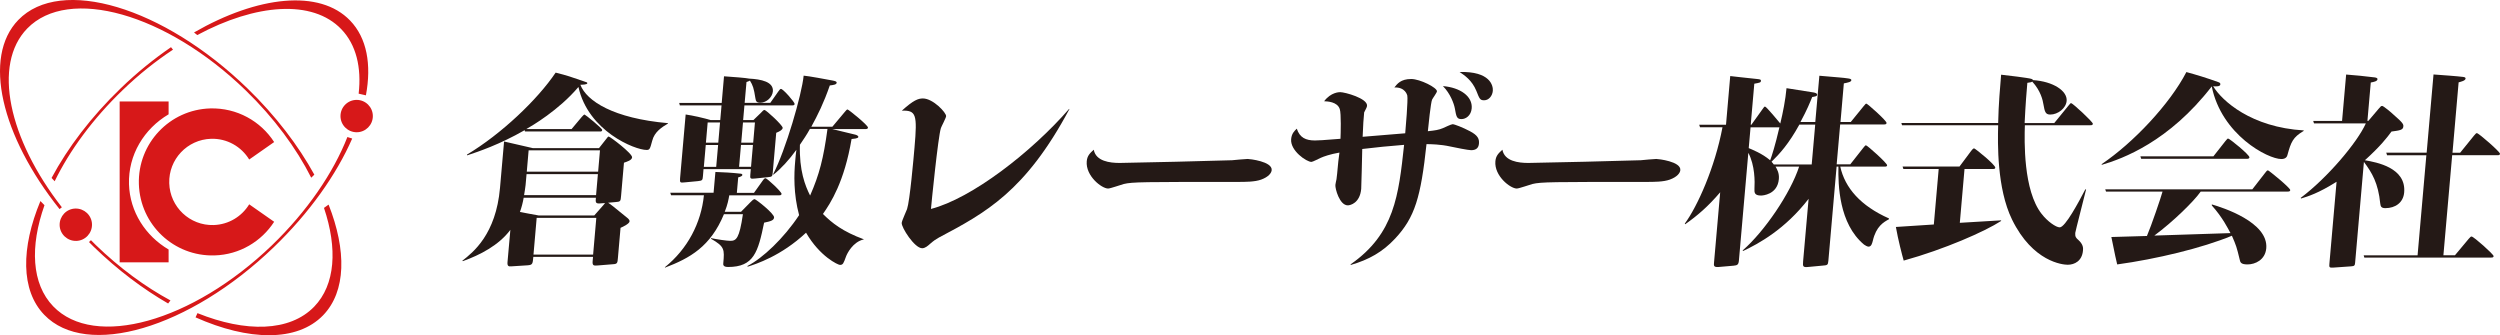
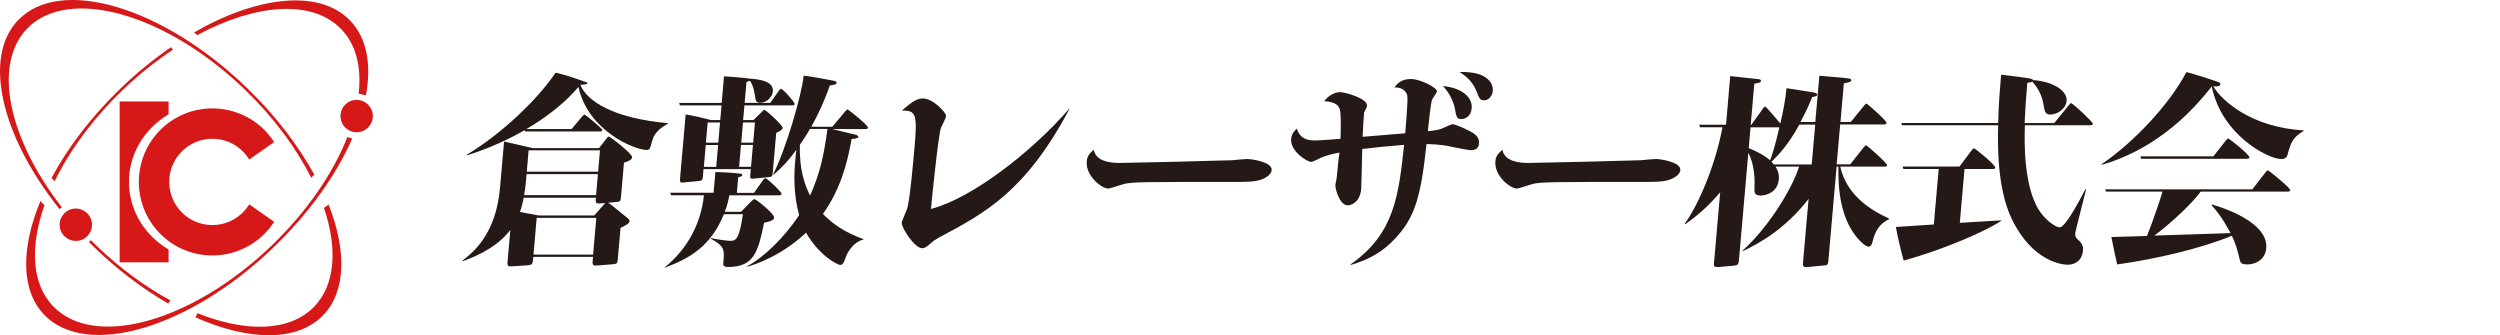
<svg xmlns="http://www.w3.org/2000/svg" id="Layer_2" data-name="Layer 2" viewBox="0 0 313.6 42.06">
  <defs>
    <style>
      .cls-1 {
        fill: #241916;
      }

      .cls-2 {
        fill: #d71819;
      }
    </style>
  </defs>
  <g id="_レイヤー_1のコピー" data-name="レイヤー 1のコピー">
    <g>
      <g>
        <path class="cls-1" d="M66.9,32.22c-.08,.88-.09,1.01-.71,1.06l-2.03,.13c-.34,.03-.54,0-.5-.52l.36-4.06c-1.44,1.94-3.82,3.16-5.96,3.93l-.07-.05c1.36-1.06,4.22-3.31,4.73-9.14l.51-5.82c.25,.05,3.25,.75,3.6,.83h8.31l.82-1.04c.29-.39,.32-.41,.4-.41,.16,0,2.97,2.12,2.93,2.61-.03,.36-.64,.54-1.02,.67l-.36,4.14c-.06,.72-.07,.75-.72,.8l-.91,.08c.27,.18,.61,.41,2.42,1.91,.24,.21,.28,.31,.27,.44-.03,.28-.78,.65-1.13,.8l-.33,3.78c-.05,.6-.07,.75-.56,.78l-1.98,.16c-.47,.03-.68,.05-.63-.54l.05-.54h-7.48Zm4.79-16.02l1.3-1.55c.17-.18,.26-.28,.34-.28s2.23,1.73,2.21,1.94c-.02,.18-.15,.18-.22,.18h-9.47l-.04-.16c-3.16,1.81-5.8,2.69-7.21,3.16l-.02-.1c4.29-2.56,8.86-6.91,11.12-10.28,1.44,.36,1.95,.54,3.45,1.06,.48,.16,.53,.16,.52,.28-.01,.16-.59,.18-.87,.18,.78,2.05,4.16,4.22,10.99,4.82v.05c-.74,.44-1.7,1.03-1.98,2.17-.27,1.01-.31,1.14-.7,1.14-1.48,0-7.33-2.36-8.55-7.9-2.48,2.93-5.86,4.89-6.54,5.28h5.67Zm2.86,10.82l1.12-1.27s.2-.23,.23-.28l-.7,.05c-.52,.03-.5-.21-.45-.72h-9.06c-.11,.62-.26,1.22-.47,1.79,.33,.05,1.98,.39,2.37,.44h6.96Zm.22-2.54l.23-2.64h-8.95l-.12,1.37c-.02,.23-.15,1.06-.19,1.27h9.03Zm.26-2.95l.23-2.67h-8.95l-.23,2.67h8.95Zm-.63,10.41l.4-4.61h-7.48l-.4,4.61h7.48Z" />
        <path class="cls-1" d="M92.97,26.55l1.14-1.16c.23-.23,.4-.41,.55-.41s2.48,1.81,2.44,2.3c-.03,.34-.35,.47-1.25,.65-.76,3.7-1.29,5.56-4.52,5.56-.65,0-.62-.31-.6-.49,.15-1.71,.18-2.07-1.54-3.05v-.08c.77,.16,2,.34,2.41,.34,.75,0,1.14-.26,1.59-3.34h-2.38c-1.68,4.06-4.26,5.51-7.39,6.7l-.02-.05c2.84-2.28,4.55-5.54,4.9-9.03h-4.12l-.1-.31h5.43l.23-2.61c.98,.03,2.14,.1,3.11,.21,.13,0,.28,.05,.27,.16-.01,.16-.25,.23-.52,.31l-.17,1.94h2.15l1.09-1.53c.06-.1,.23-.31,.34-.31,.21,0,2.05,1.73,2.03,1.97-.02,.18-.17,.18-.35,.18h-6.21c-.1,.54-.2,1.14-.57,2.07h2.07Zm3.65-13.64l1-1.42c.18-.23,.24-.34,.34-.34,.28,0,1.74,1.68,1.72,1.89-.02,.18-.17,.18-.35,.18h-5.95l-.16,1.84h1.29l.96-.93c.17-.18,.31-.34,.42-.34,.21,0,2.31,1.94,2.29,2.25-.02,.23-.3,.41-.81,.62l-.43,4.92c-.05,.54-.05,.6-.65,.65l-1.54,.16c-.65,.08-.67,0-.63-.47l.06-.7h-5.93l-.07,.85c-.05,.52-.05,.59-.63,.65l-1.69,.16c-.52,.05-.6,.05-.55-.52l.7-8c.92,.13,2.47,.49,3.12,.7h1.22l.16-1.84h-5.23l-.08-.31h5.33l.29-3.34c1.24,.08,2.8,.21,3.16,.29,1.49,.08,3.07,.39,2.97,1.6-.06,.7-.77,1.42-1.57,1.42-.47,0-.56-.16-.62-.54-.2-1.29-.32-1.63-.69-2.23-.08,.05-.27,.13-.43,.18l-.23,2.61h3.21Zm-6.78,8.02l.24-2.74h-1.55l-.24,2.74h1.55Zm.26-3.03l.22-2.54h-1.55l-.22,2.54h1.55Zm2.85,.28l-.24,2.74h1.5l.24-2.74h-1.5Zm.25-2.82l-.22,2.54h1.5l.22-2.54h-1.5Zm15.13,14.68c-1.35,.31-2.07,1.76-2.21,2.15-.31,.85-.37,1.04-.76,1.04-.23,0-2.52-1.04-4.25-4.04-3.13,2.93-6.27,3.93-7.34,4.27v-.1c1.88-.96,4.53-3.44,6.47-6.37-.72-2.69-.64-5.15-.49-6.78,.05-.57,.08-.93,.15-1.42-.88,1.22-1.91,2.36-2.89,3.13l-.02-.08c1.56-3,3.59-9.97,3.82-12.35,.64,.05,2.88,.47,3.57,.6,.41,.08,.58,.13,.57,.29-.02,.23-.36,.28-.86,.34-.76,2.2-1.51,3.7-2.32,5.18h2.64l1.56-1.86c.15-.18,.26-.31,.34-.31,.13,0,2.59,1.99,2.57,2.28-.02,.18-.2,.18-.35,.18h-4.14c.45,.13,2.43,.57,2.89,.7,.13,.03,.4,.13,.39,.29-.02,.21-.64,.23-.85,.26-.91,5.38-2.61,8-3.59,9.4,1.14,1.14,2.47,2.2,5.13,3.18l-.03,.05Zm-6.73-13.87c-.46,.83-.76,1.24-1.26,1.99-.1,3.21,.66,5.15,1.28,6.37,1.16-2.64,1.68-4.66,2.18-8.36h-2.2Z" />
        <path class="cls-1" d="M134.16,13.66c-5.54,10.38-10.56,13.05-16.37,16.13-.38,.21-.65,.39-1.1,.78-.31,.28-.65,.57-1.01,.57-.96,0-2.62-2.61-2.57-3.18,.02-.29,.59-1.48,.67-1.73,.35-1.04,.82-6.37,.94-7.77,.36-4.12,.2-4.63-1.59-4.58,1.46-1.32,2.05-1.53,2.64-1.53,1.27,0,2.95,1.79,2.91,2.23-.02,.23-.58,1.27-.65,1.48-.35,1.01-1.21,9.63-1.25,10.15,5.11-1.32,12.61-7.12,17.33-12.55l.05,.03Z" />
        <path class="cls-1" d="M140.45,20.44c1.09,0,13.1-.29,14.11-.34,.31-.03,1.67-.16,1.95-.16,.23,0,3.1,.31,3.01,1.4-.03,.36-.39,.85-1.32,1.19-.8,.29-1.99,.29-2.97,.29-11.85,0-13.17,0-14.26,.26-.32,.08-1.68,.57-1.97,.57-.8,0-2.84-1.58-2.68-3.42,.06-.7,.4-1.01,.88-1.45,.26,1.45,2.03,1.66,3.24,1.66Z" />
        <path class="cls-1" d="M169.46,33.13c5.46-3.83,5.98-8.59,6.67-14.96-2.19,.18-3.23,.28-5.25,.52-.02,.8-.1,4.66-.13,5-.16,1.79-1.37,2.07-1.68,2.07-1.04,0-1.6-2.1-1.56-2.56,.02-.18,.1-.54,.14-.72,.05-.31,.12-1.09,.15-1.42,.06-.67,.08-.88,.22-1.92-1.21,.21-1.96,.49-2.33,.65-.19,.08-1.03,.52-1.18,.52-.62,0-2.67-1.4-2.55-2.85,.06-.7,.4-1.03,.71-1.32,.37,1.14,1.14,1.48,2.28,1.48,.54,0,.83-.03,3.2-.21,.03-.65,.1-3.18-.09-3.73-.31-.93-1.57-.96-1.96-.98,.85-1.14,1.91-1.14,2.01-1.14,.6,0,3.45,.78,3.37,1.71-.02,.18-.08,.28-.36,.83-.07,.75-.14,1.58-.19,3.06,1.62-.13,1.98-.16,5.34-.44,.05-.52,.37-4.25,.26-4.74-.02-.05-.24-1.06-1.62-1.01,.35-.44,.79-1.06,2.11-1.06,1.11,0,3.27,1.09,3.23,1.55-.02,.18-.54,.88-.61,1.04-.16,.34-.47,3.31-.53,3.96,.92-.1,1.36-.16,1.9-.39,.19-.08,1.03-.49,1.21-.49,.23,0,1.28,.41,2.17,.88,.99,.52,1.18,.96,1.13,1.55-.04,.52-.33,.83-.98,.83-.36,0-2.04-.34-2.65-.47-1.17-.26-2.41-.29-2.95-.29-.71,6.63-1.45,9.19-3.94,11.85-1.57,1.68-3.28,2.64-5.57,3.31v-.1Zm15.15-19.54c-.08,.93-.76,1.35-1.28,1.35-.6,0-.65-.31-.84-1.37-.11-.57-.56-1.84-1.49-2.77,2.18,.18,3.74,1.29,3.61,2.8Zm2.65-2.2c-.05,.62-.49,1.19-1.09,1.19-.52,0-.58-.18-.98-1.19-.56-1.35-1.49-1.94-2.1-2.36,3.84-.1,4.22,1.71,4.17,2.36Z" />
        <path class="cls-1" d="M191.71,20.44c1.09,0,13.1-.29,14.11-.34,.31-.03,1.67-.16,1.95-.16,.23,0,3.1,.31,3.01,1.4-.03,.36-.39,.85-1.32,1.19-.8,.29-1.99,.29-2.97,.29-11.85,0-13.17,0-14.26,.26-.32,.08-1.68,.57-1.97,.57-.8,0-2.84-1.58-2.68-3.42,.06-.7,.4-1.01,.88-1.45,.26,1.45,2.03,1.66,3.24,1.66Z" />
        <path class="cls-1" d="M222.73,20.91c.16,.29,.48,.78,.41,1.55-.17,1.97-2.07,2.07-2.23,2.07-.85,0-.85-.39-.83-.88,.05-.83,.07-2.9-.77-4.48l-1.18,13.49c-.05,.57-.21,.62-.68,.67l-1.85,.16c-.65,.05-.63-.16-.59-.59l.77-8.78c-1.53,1.79-2.82,2.9-4.39,4.01l-.05-.08c1.59-2.17,3.77-7.01,4.73-12.09h-2.82l-.1-.31h3.36l.53-6.11c.79,.08,1.74,.21,3.28,.36,.43,.05,.59,.05,.57,.26-.02,.18-.1,.21-.83,.34l-.45,5.15h.08l1.41-1.97c.18-.26,.21-.31,.31-.31,.16,0,1.72,1.89,1.91,2.12,.33-1.37,.65-2.98,.78-4.43,.43,.08,3.04,.47,3.42,.54,.2,.05,.43,.1,.42,.29s-.23,.21-.62,.28c-.27,.67-.63,1.58-1.47,3.13h1.86l.51-5.8c2.59,.23,2.88,.23,3.62,.34,.15,.03,.41,.05,.39,.23-.02,.21-.44,.29-.94,.39l-.42,4.84h1.29l1.62-1.99c.23-.28,.26-.31,.34-.31,.13,0,2.56,2.15,2.53,2.43-.02,.18-.2,.18-.33,.18h-5.49l-.44,5h1.71l1.63-2.07c.2-.26,.26-.31,.34-.31,.16,0,2.68,2.25,2.65,2.51-.01,.16-.19,.16-.32,.16h-5.56c.59,2.67,2.55,4.92,6.11,6.5v.1c-.66,.36-1.61,.88-2.03,2.72-.08,.28-.17,.72-.53,.72-.16,0-.43-.16-.57-.26-3.16-2.64-3.25-7.51-3.21-9.78h-.23l-1.03,11.8c-.05,.57-.13,.57-.75,.62l-1.7,.16c-.76,.08-.77-.03-.72-.7l.69-7.84c-2.95,3.83-6.29,5.64-8.23,6.55l-.04-.08c2.74-2.38,6.01-7.2,7.08-10.51h-2.95Zm-3.14-4.94l-.23,2.61c.37,.16,1.7,.67,2.69,1.53,.21-.57,.62-1.81,1.16-4.14h-3.62Zm7.67,4.66l.44-5h-1.99c-1.32,2.41-2.5,3.7-3.49,4.66,.14,.16,.19,.21,.28,.34h4.76Z" />
        <path class="cls-1" d="M246.43,21.19l-.59,6.76,5.18-.31v.08c-2.04,1.32-7.1,3.55-12.22,4.97-.2-.7-.7-2.61-.98-4.22l4.76-.31,.61-6.96h-4.43l-.1-.31h7.14l1.47-1.97c.09-.1,.23-.31,.36-.31s2.69,2.07,2.66,2.43c-.01,.16-.19,.16-.35,.16h-3.52Zm11.27-5.77l1.77-2.17c.23-.29,.26-.31,.34-.31,.18,0,2.74,2.36,2.72,2.59-.02,.18-.17,.18-.33,.18h-8.2c-.06,1.91-.22,8.18,2.11,11.13,.72,.93,1.79,1.68,2.26,1.68,.7,0,2.4-3.21,3.21-4.76h.1c-.21,.88-1.34,5.25-1.36,5.46-.04,.49,.12,.65,.39,.88,.62,.57,.61,1.01,.58,1.32-.11,1.32-1.06,1.79-1.92,1.79-.6,0-4.37-.34-6.98-5.67-1.91-3.91-1.8-9.6-1.74-11.83h-12.06l-.08-.28h12.14c.05-2.41,.24-4.48,.37-6.06,.56,.05,3.48,.41,3.78,.52,.18,.05,.17,.1,.22,.16,2.52,.16,4.33,1.35,4.22,2.61-.08,.91-1.08,1.71-2.06,1.71-.62,0-.69-.39-.85-1.27-.08-.52-.34-1.71-1.41-2.87-.08,.08-.19,.1-.61,.16-.1,1.19-.22,2.54-.34,5.05h3.7Z" />
        <path class="cls-1" d="M288.96,16.43c-1.34,.8-1.57,1.37-2.02,3-.04,.18-.18,.52-.77,.52-1.68,0-7.5-3.03-8.73-9.11-5.37,6.94-11.15,9.06-13.8,9.84v-.1c3.97-2.67,8.54-7.53,10.62-11.54,1.31,.36,2.45,.7,4.03,1.27,.12,.05,.25,.1,.23,.28-.02,.28-.54,.26-.9,.23,1.11,1.84,4.78,5.15,11.37,5.54l-.03,.08Zm-12.91,7.61c-.86,1.22-3.41,3.73-5.81,5.51l9.55-.31c-.31-.57-.97-1.94-2.34-3.47v-.13c1.35,.39,7.12,2.23,6.83,5.51-.13,1.45-1.39,2.02-2.35,2.02-.85,0-.91-.28-.98-.6-.38-1.58-.44-1.76-.98-3-3.73,1.55-9.5,2.93-14.39,3.6-.15-.62-.26-1.11-.73-3.44l4.46-.13c.52-1.19,1.8-4.94,1.96-5.57h-7.09l-.1-.28h18.45l1.61-2.07c.18-.23,.23-.31,.36-.31,.1,0,2.81,2.2,2.79,2.48-.02,.18-.2,.18-.35,.18h-10.87Zm1.6-4.43l1.51-1.92c.23-.28,.26-.31,.34-.31,.18,0,2.69,2.04,2.67,2.36-.02,.18-.2,.18-.35,.18h-13.23l-.1-.31h9.16Z" />
-         <path class="cls-1" d="M297.09,15.16l1.3-1.53c.26-.31,.29-.34,.44-.34s1.17,.85,1.38,1.06c1.32,1.14,1.29,1.27,1.26,1.55-.04,.41-.48,.47-1.48,.6-.53,.72-1.38,1.84-3.34,3.6,1.48,.26,5.2,.93,4.93,4.04-.11,1.29-1.13,1.97-2.35,1.97-.47,0-.61-.16-.65-.57-.26-2.59-1.03-3.86-2.05-5.23l-1.1,12.61c-.03,.36-.07,.47-.51,.49l-2.27,.16c-.49,.03-.48-.08-.45-.49l.9-10.28c-2.3,1.45-3.6,1.84-4.45,2.1l-.05-.08c3.35-2.51,7.11-6.96,8.17-9.34h-6.5l-.1-.31h3.62l.51-5.82c.75,.05,2.64,.23,3.59,.36,.18,.03,.36,.08,.34,.23-.02,.26-.47,.34-.84,.41l-.42,4.81h.1Zm2.34,4.3l-.1-.31h5.07l.86-9.81c1.08,.08,2.96,.21,3.73,.31,.26,.03,.3,.13,.29,.21-.02,.26-.58,.39-.87,.47l-.77,8.83h.96l1.74-2.15c.2-.23,.26-.31,.36-.31,.23,0,2.93,2.36,2.9,2.59-.02,.18-.17,.18-.33,.18h-5.67l-1.1,12.55h1.45l1.73-2.07c.23-.26,.26-.28,.36-.28,.26,0,2.78,2.25,2.76,2.46-.02,.18-.17,.18-.35,.18h-15.87l-.08-.28h6.76l1.1-12.55h-4.94Z" />
      </g>
      <path class="cls-2" d="M9.57,30.22c-1.12,.03-2.06-.85-2.09-1.97s.85-2.06,1.97-2.09,2.06,.85,2.09,1.97-.85,2.06-1.97,2.09ZM44.74,12.53c-1.12,0-2.03,.91-2.03,2.03s.91,2.03,2.03,2.03,2.03-.91,2.03-2.03-.91-2.03-2.03-2.03ZM6.86,22.73c1.87-3.84,4.77-7.81,8.53-11.43,2.03-1.96,4.16-3.65,6.31-5.07l-.25-.31c-2.13,1.46-4.26,3.18-6.29,5.14-3.72,3.58-6.66,7.47-8.69,11.26l.39,.42ZM24.74,4.4C32.1,.45,39.2-.1,42.81,3.66c1.88,1.95,2.55,4.8,2.18,8.09l.91,.21c.72-3.86,.13-7.19-1.98-9.38-3.82-3.97-11.58-3.11-19.58,1.49l.39,.32Zm18.84,12.78c-1.76,4.48-5.01,9.29-9.48,13.6-9.98,9.6-22.26,13.02-27.43,7.64-2.71-2.82-2.93-7.49-1.09-12.68l-.51-.52c-2.44,5.87-2.48,11.2,.48,14.27,5.3,5.51,18.19,1.72,28.78-8.47,4.51-4.34,7.88-9.14,9.85-13.64l-.6-.19ZM7.76,26C1.07,17.41-.96,8.09,3.41,3.58,8.6-1.77,20.87,1.69,30.81,11.33c3.58,3.47,6.37,7.27,8.23,10.96l.39-.38c-2-3.64-4.83-7.37-8.39-10.82C20.49,.86,7.62-2.99,2.3,2.5-2.23,7.17,.16,17.08,7.47,26.23l.29-.23Zm13.63,11.69c-3.17-1.71-6.38-4.06-9.39-6.97-.2-.19-.39-.39-.59-.59l-.25,.23c.2,.2,.4,.4,.6,.6,3,2.91,6.19,5.3,9.33,7.11l.29-.38Zm19.82-12.02l-.57,.41c1.71,5.08,1.44,9.63-1.23,12.39-3.06,3.16-8.59,3.25-14.64,.81l-.24,.53c6.65,2.96,12.74,3.1,16-.26,2.9-3,2.95-8.15,.69-13.88Zm-9.95-.04c-.92,1.51-2.56,2.54-4.46,2.6-2.99,.09-5.48-2.26-5.57-5.25-.09-2.99,2.26-5.48,5.25-5.57,2.01-.06,3.8,.99,4.78,2.6l3.13-2.19c-1.69-2.62-4.67-4.31-8.02-4.22-5.09,.15-9.1,4.39-8.95,9.49,.15,5.09,4.39,9.1,9.49,8.95,3.15-.09,5.89-1.76,7.48-4.22l-3.13-2.19Zm-15.08-2.52c-.11-3.68,1.89-6.95,4.97-8.77v-1.61h-6.14v20.18h6.14v-1.61c-2.9-1.71-4.86-4.72-4.97-8.19Z" />
    </g>
  </g>
</svg>